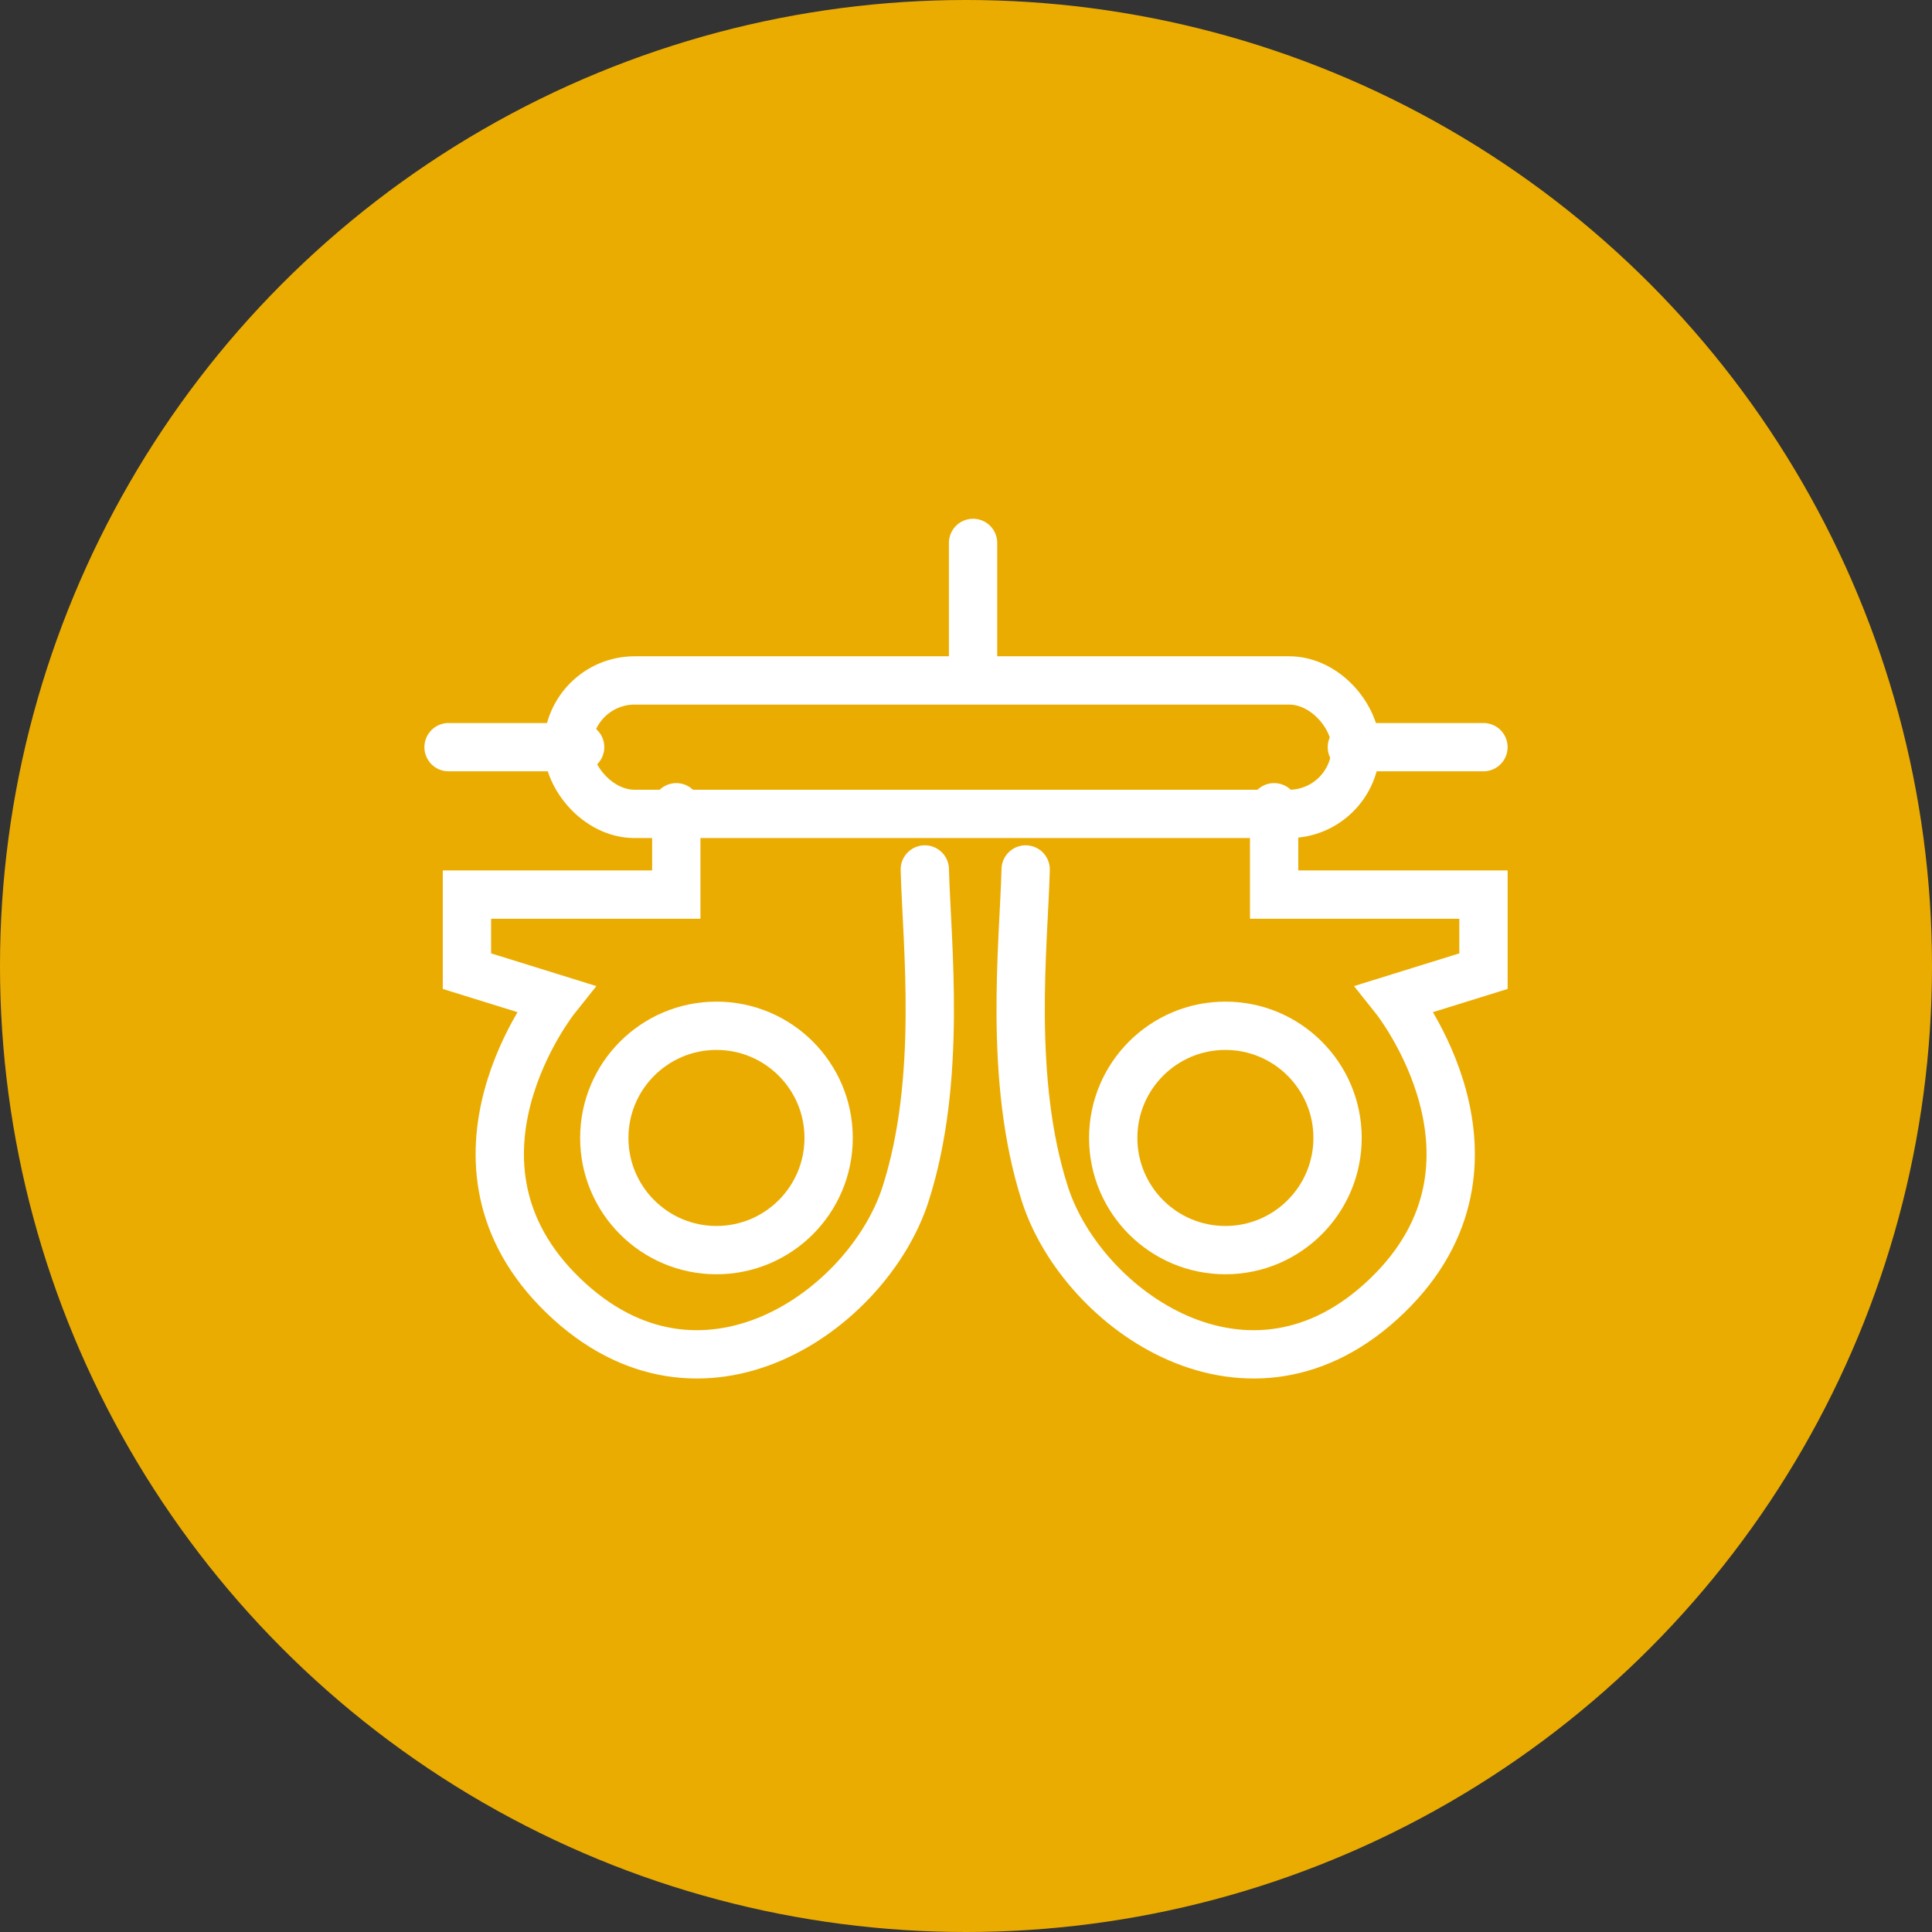
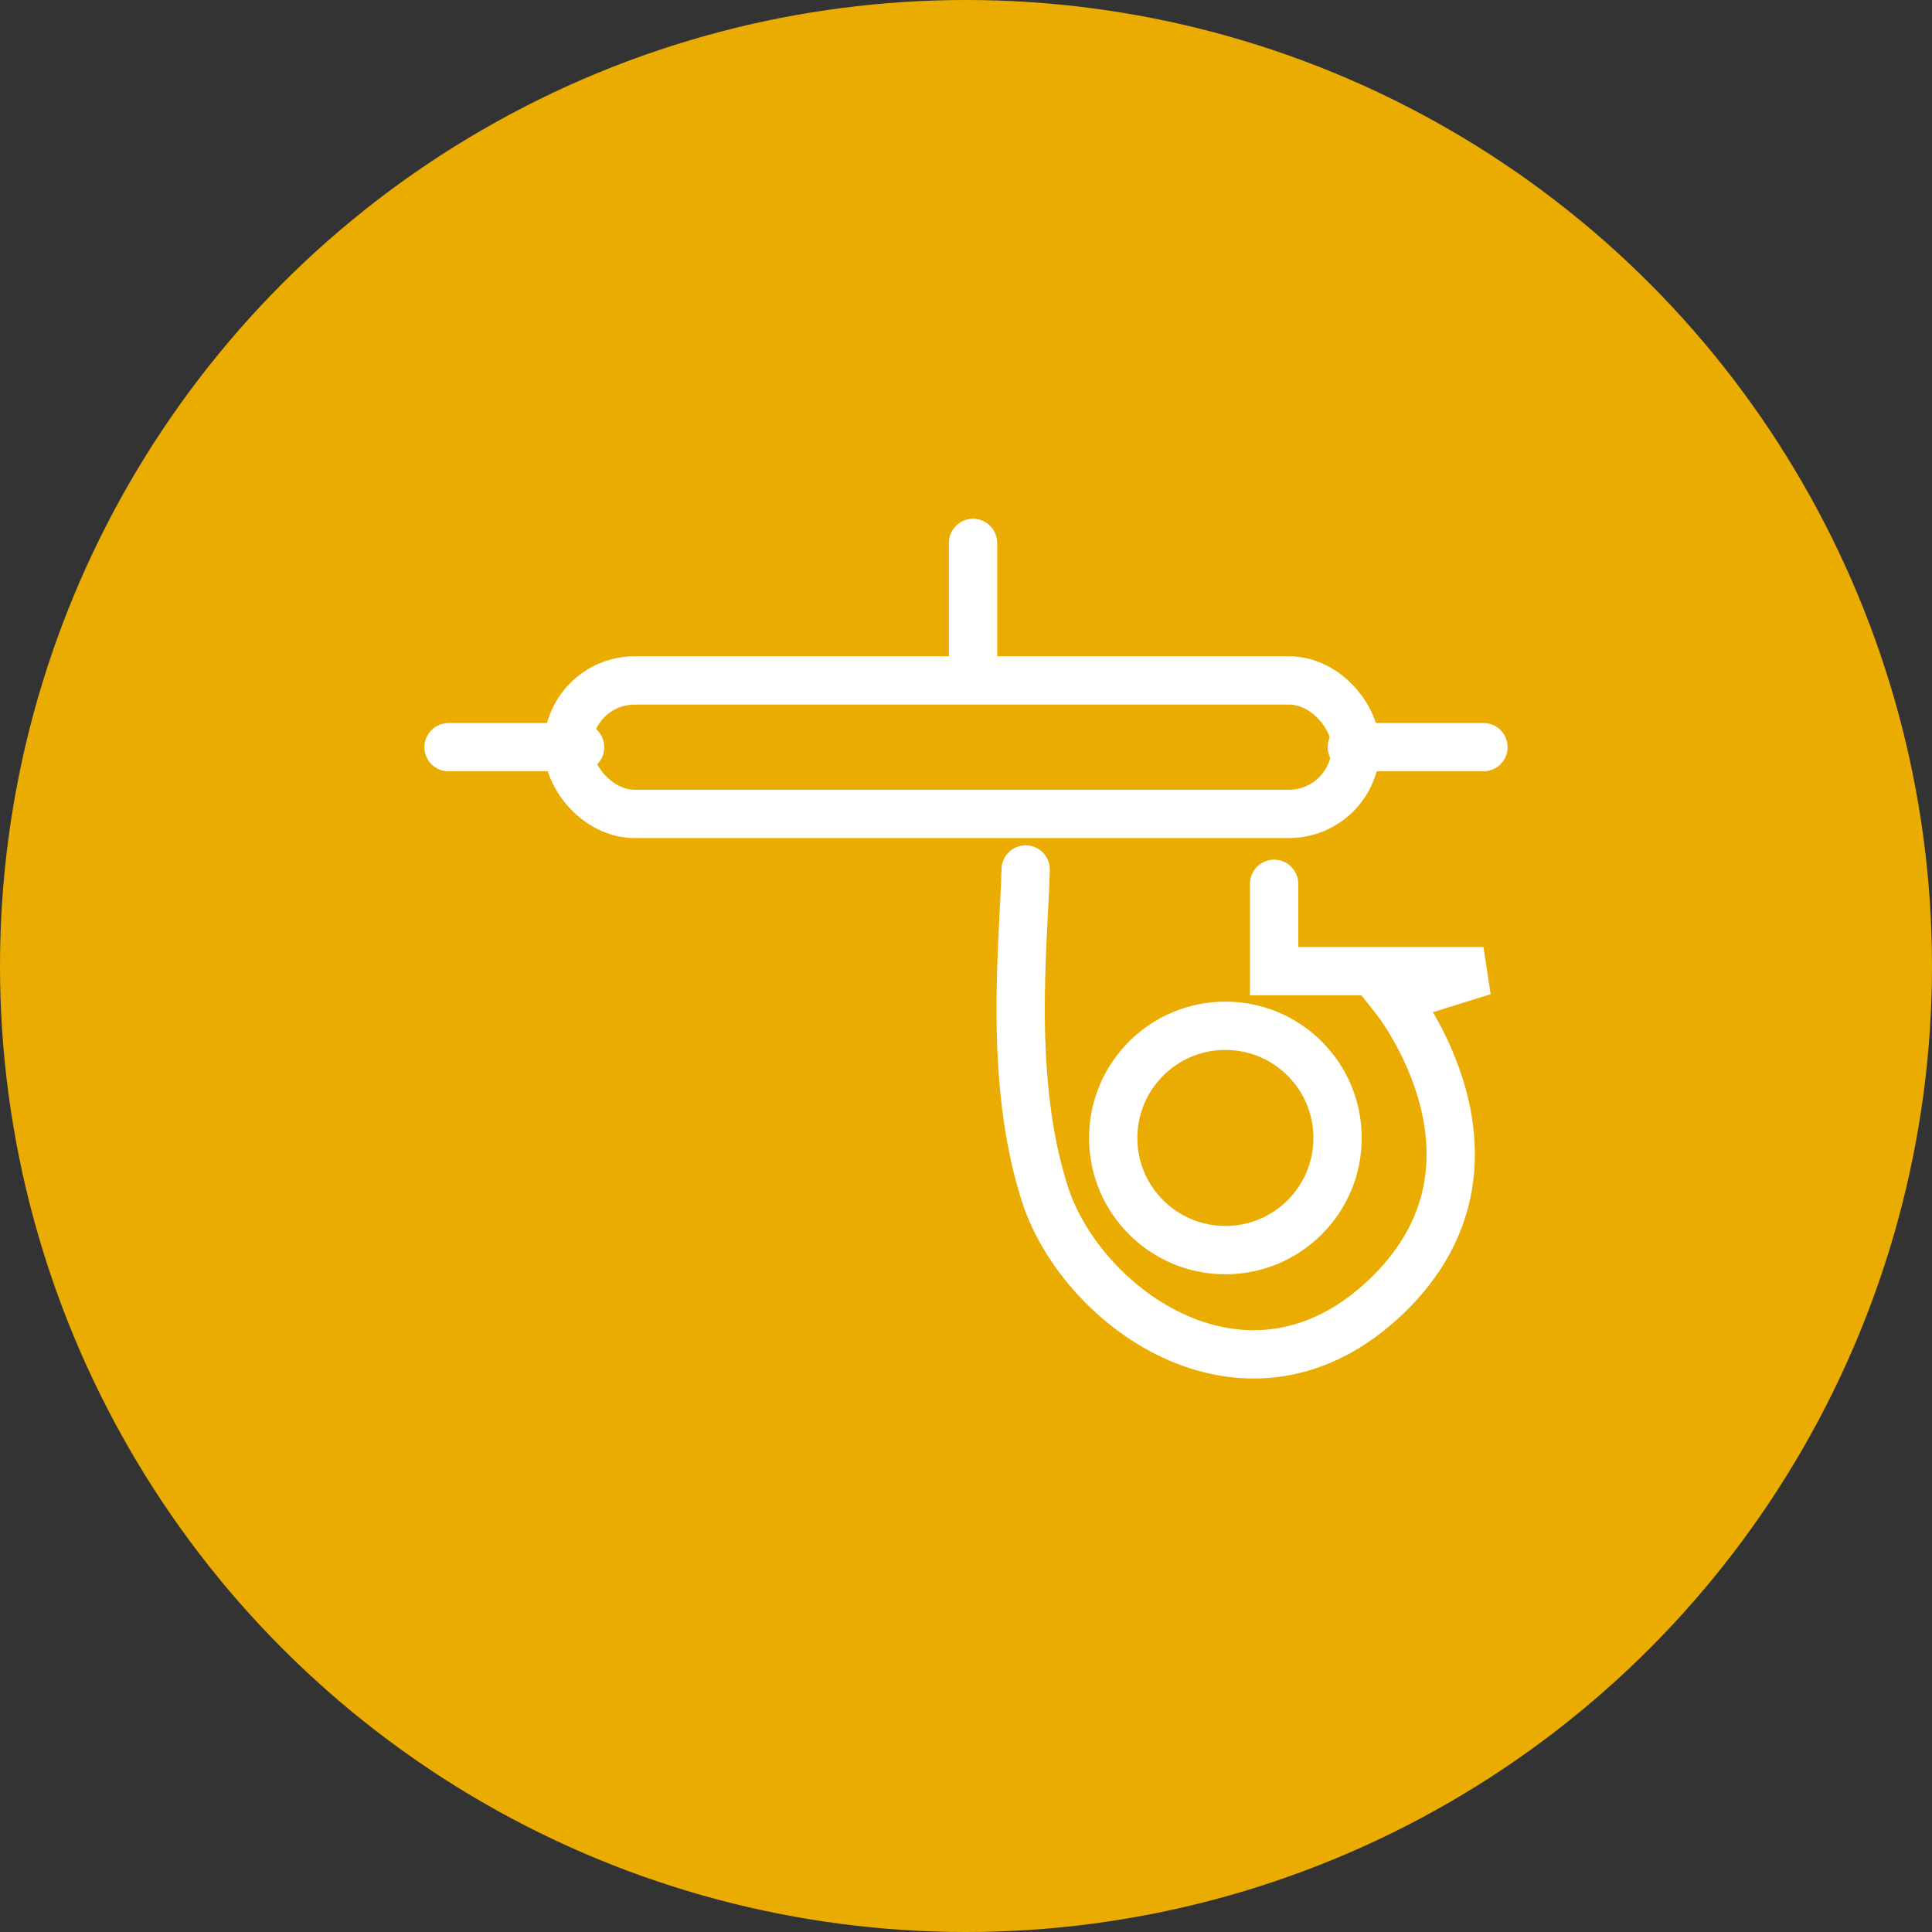
<svg xmlns="http://www.w3.org/2000/svg" id="glasses" width="100" height="100" viewBox="0 0 100 100">
  <rect x="0" y="0" width="100" height="100" fill="#333333" stroke="none" />
  <circle id="Ellipse_437" data-name="Ellipse 437" cx="50" cy="50" r="50" fill="#ebac01" />
  <g id="Component_29_1" data-name="Component 29 – 1" transform="translate(23.217 28.102)">
    <g id="Ellipse_433" data-name="Ellipse 433" transform="translate(6.811 23.742)" fill="none" stroke="#fff" stroke-linecap="round" stroke-width="2.5">
      <circle cx="7.056" cy="7.056" r="7.056" stroke="none" />
+     </g>
+     <g id="Ellipse_434" data-name="Ellipse 434" transform="translate(33.153 23.742)" fill="none" stroke="#fff" stroke-linecap="round" stroke-width="2.5">
      <circle cx="7.056" cy="7.056" r="5.806" fill="none" />
    </g>
-     <g id="Ellipse_434" data-name="Ellipse 434" transform="translate(33.153 23.742)" fill="none" stroke="#fff" stroke-linecap="round" stroke-width="2.5">
-       <circle cx="7.056" cy="7.056" r="7.056" stroke="none" />
-       <circle cx="7.056" cy="7.056" r="5.806" fill="none" />
-     </g>
-     <path id="Path_498" data-name="Path 498" d="M18623.473,10301.526c.1,3.857.918,10.853-1,16.813s-10.572,12.146-17.717,5.24-.4-15.365-.4-15.365l-4.582-1.424v-3.963h10.836v-4.521" transform="translate(-18598.822 -10284.625)" fill="none" stroke="#fff" stroke-linecap="round" stroke-width="2.5" />
-     <path id="Path_499" data-name="Path 499" d="M18600.037,10301.526c-.1,3.857-.92,10.853,1,16.813s10.574,12.146,17.719,5.24.395-15.365.395-15.365l4.582-1.424v-3.963h-10.836v-4.521" transform="translate(-18570.166 -10284.625)" fill="none" stroke="#fff" stroke-linecap="round" stroke-width="2.5" />
+     <path id="Path_499" data-name="Path 499" d="M18600.037,10301.526c-.1,3.857-.92,10.853,1,16.813s10.574,12.146,17.719,5.24.395-15.365.395-15.365l4.582-1.424h-10.836v-4.521" transform="translate(-18570.166 -10284.625)" fill="none" stroke="#fff" stroke-linecap="round" stroke-width="2.5" />
    <g id="Rectangle_1203" data-name="Rectangle 1203" transform="translate(4.929 5.867)" fill="none" stroke="#fff" stroke-linecap="round" stroke-width="2.5">
      <rect width="43.277" height="9.408" rx="4.704" stroke="none" />
      <rect x="1.25" y="1.25" width="40.777" height="6.908" rx="3.454" fill="none" />
    </g>
    <path id="Path_500" data-name="Path 500" d="M18627.619,10290.574v-6.811" transform="translate(-18600.471 -10283.764)" fill="none" stroke="#fff" stroke-linecap="round" stroke-width="2.5" />
    <path id="Path_501" data-name="Path 501" d="M0,6.811V0" transform="translate(53.566 10.571) rotate(90)" fill="none" stroke="#fff" stroke-linecap="round" stroke-width="2.5" />
    <path id="Path_502" data-name="Path 502" d="M0,6.811V0" transform="translate(6.811 10.571) rotate(90)" fill="none" stroke="#fff" stroke-linecap="round" stroke-width="2.5" />
  </g>
</svg>